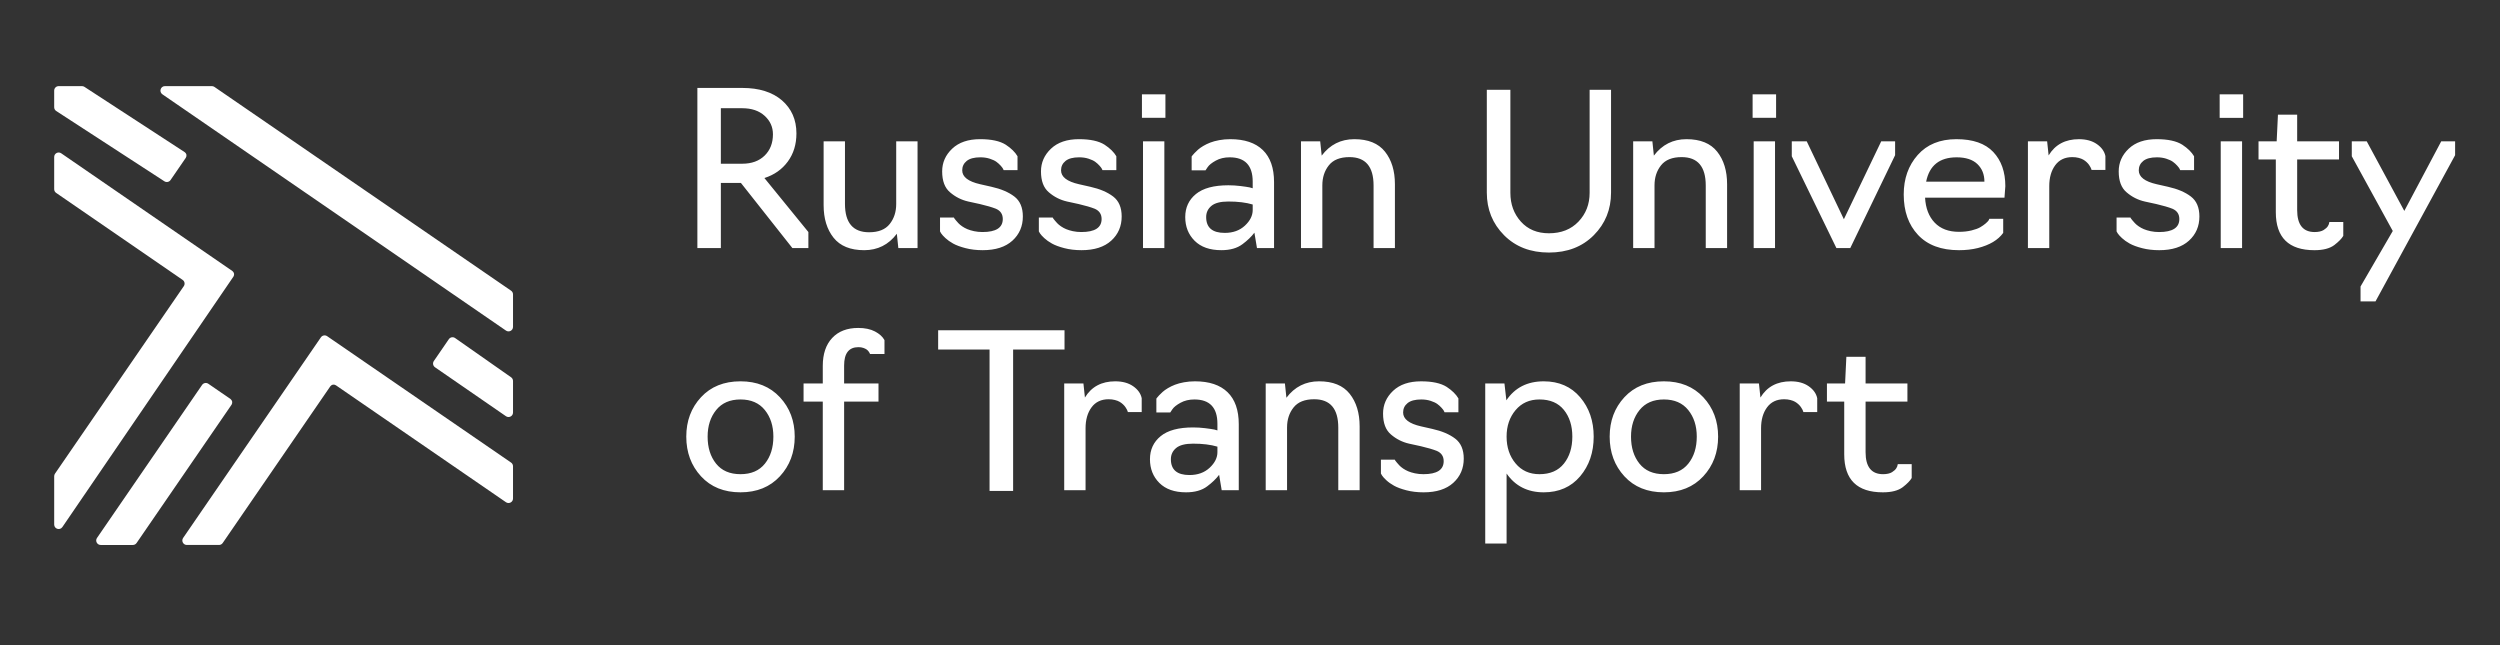
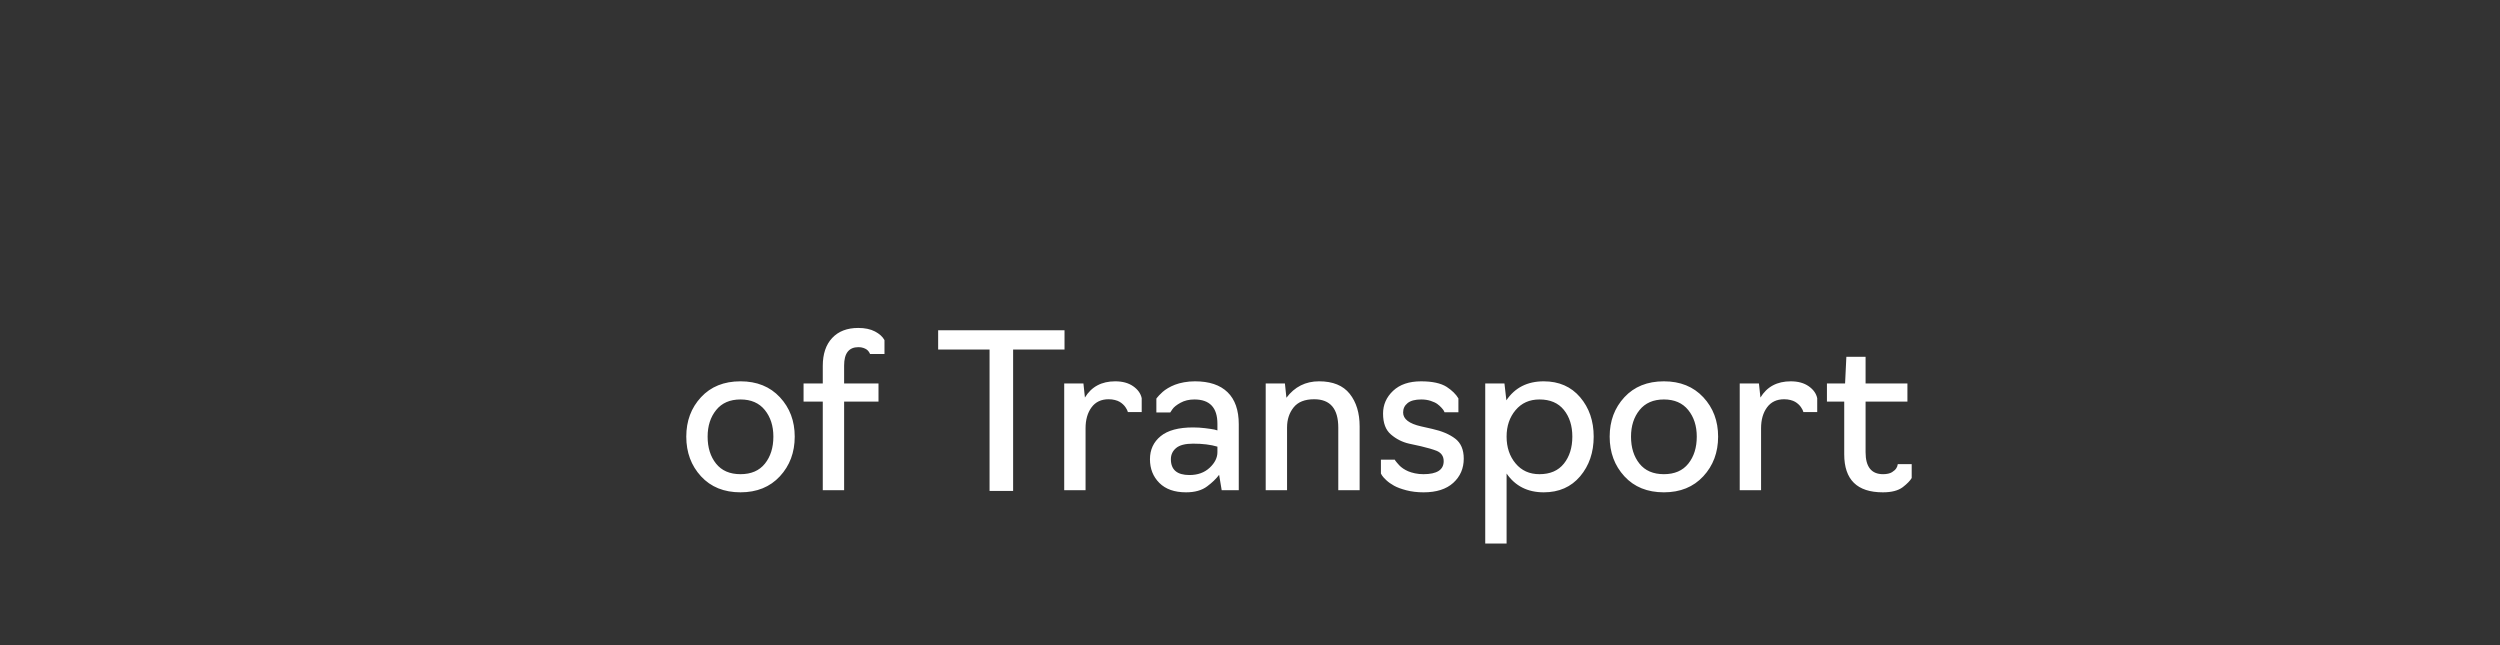
<svg xmlns="http://www.w3.org/2000/svg" xml:space="preserve" width="155mm" height="40mm" version="1.1" style="shape-rendering:geometricPrecision; text-rendering:geometricPrecision; image-rendering:optimizeQuality; fill-rule:evenodd; clip-rule:evenodd" viewBox="0 0 15500 4000">
  <rect x="0" y="0" width="15500" height="4000" fill="#333333" stroke="none" />
  <defs>
    <style type="text/css">
   
    .fil0 {fill:white;fill-rule:nonzero}
   
  </style>
  </defs>
  <g id="Слой_x0020_1">
-     <path class="fil0" d="M1022.64 533.94l291.08 0c5.59,0 11.1,1.72 15.72,4.91l1839.21 1263.37c7.55,5.19 12.05,13.74 12.05,22.92l0 201.6c0,22.41 -25.1,35.63 -43.57,22.95l-2130.24 -1464.91c-22.55,-15.52 -11.59,-50.84 15.75,-50.84zm121.89 408.98l-621 -404.44c-4.5,-2.99 -9.75,-4.54 -15.15,-4.54l-144.63 0c-15.38,0 -27.8,12.48 -27.8,27.89l0 103.07c0,9.38 4.73,18.24 12.68,23.35l670.51 435.71c12.68,8.21 29.58,4.85 38.12,-7.57l94.58 -137.75c7.32,-12.14 6.03,-25.85 -7.31,-35.72zm2024.32 1396.25l-347.18 -243.29c-12.68,-8.92 -30.12,-5.71 -38.87,7l-92.98 135.42c-8.69,12.68 -5.5,29.95 7.09,38.67l440.19 303.65c18.44,12.7 43.6,-0.52 43.6,-22.98l0 -195.67c0,-9.06 -4.39,-17.56 -11.85,-22.8zm-1739.38 134.88l-137.78 -94.78c-12.68,-8.69 -30.01,-5.48 -38.73,7.2l-651.55 948.71c-12.71,18.41 0.52,43.6 22.92,43.6l199.51 0c9.16,0 17.76,-4.5 22.92,-12.08l589.36 -858.14c6.74,-13.06 4.62,-24.59 -6.65,-34.51zm11.64 -793.52l-1061.61 -730.12c-18.45,-12.74 -43.55,0.49 -43.55,22.95l0 199.6c0,9.18 4.5,17.78 12.05,22.95l784.34 539.47c12.68,8.69 15.92,26.05 7.22,38.72l-798.76 1162.63c-3.16,4.62 -4.85,10.12 -4.85,15.75l0 208.8 0 90.79c0,27.4 35.34,38.33 50.75,15.7l1060.98 -1553.39c7.15,-12.34 3.85,-25.47 -6.57,-33.85zm641.83 708.49l1054.19 724.82c18.47,12.65 43.57,-0.58 43.57,-22.95l0 -200.06c0,-9.18 -4.5,-17.76 -12.05,-22.92l-1140.36 -783.62c-12.65,-8.72 -30,-5.45 -38.7,7.17l-854.16 1243.72c-12.68,18.41 0.55,43.6 22.9,43.6l199.54 0c9.15,0 17.72,-4.5 22.89,-12.08l667.3 -971.63c9.55,-11.7 21.8,-13.97 34.88,-6.05z" />
    <path class="fil0" d="M4835.29 2953.14c61.31,-66.18 91.99,-148.24 91.99,-246.19 0,-97.06 -30.68,-178.45 -91.99,-244.19 -61.32,-65.74 -142.72,-98.59 -244.19,-98.59 -102.36,0 -183.97,32.85 -244.86,98.59 -60.87,65.74 -91.33,147.13 -91.33,244.19 0,97.95 30.46,180.01 91.33,246.19 60.89,66.18 142.5,99.26 244.86,99.26 101.47,0 182.87,-33.08 244.19,-99.26zm1446.02 90.52l-146.08 0 0 -876.43 -318.7 0 0 -119.51 783.48 0 0 119.51 -318.7 0 0 876.43zm-1894.04 -336.71c0,-66.17 17.65,-121.1 52.95,-164.78 35.28,-43.68 85.59,-65.51 150.88,-65.51 65.28,0 115.59,21.83 150.89,65.51 35.28,43.68 52.93,98.61 52.93,164.78 0,67.96 -17.44,123.77 -52.27,167.44 -34.86,43.68 -85.38,65.51 -151.55,65.51 -66.18,0 -116.69,-21.83 -151.56,-65.51 -34.84,-43.67 -52.27,-99.48 -52.27,-167.44zm846.24 -217.05l213.15 0 0 -112.51 -213.15 0 0 -111.17c0,-75.89 29.57,-113.82 88.68,-113.82 11.47,0 21.62,1.54 30.44,4.63 8.83,3.09 15.67,6.4 20.51,9.92 4.85,3.53 9.06,7.73 12.64,12.59 3.47,4.84 5.67,8.37 6.61,10.57 0.83,2.21 1.26,3.76 1.26,4.63l90.06 0 0 -86.02c-11.51,-21.18 -31.15,-39.05 -58.88,-53.61 -27.86,-14.55 -62.48,-21.83 -103.96,-21.83 -68.83,0 -122.65,20.72 -161.42,62.2 -38.88,41.47 -58.29,99.26 -58.29,173.4l0 108.51 -119.12 0 0 112.51 119.12 0 0 549.27 132.35 0 0 -549.27zm1496.93 165.44c0,-52.93 12.35,-96.18 37.05,-129.71 24.65,-33.53 60.01,-50.29 105.89,-50.29 14.06,0 27.13,1.53 39.04,4.63 11.91,3.1 21.62,6.83 29.13,11.25 7.43,4.41 14.33,9.48 20.51,15.22 6.12,5.73 11.25,11.47 15.22,17.21 3.97,5.73 7,10.8 9.27,15.23 2.14,4.4 3.75,7.93 4.63,10.58l1.32 5.3 86.03 0 0 -86.05c-6.18,-29.1 -23.83,-53.81 -52.95,-74.1 -29.11,-20.3 -66.17,-30.44 -111.18,-30.44 -84.7,0 -147.39,33.53 -187.93,100.57l-9.26 -87.35 -119.12 0 0 661.78 132.35 0 0 -383.83zm753.97 360.01c30.89,-22.95 55.58,-46.77 74.13,-71.47l15.88 95.29 105.88 0 0 -408.97c0,-87.35 -23.17,-153.54 -69.49,-198.53 -46.32,-45.01 -113.6,-67.5 -201.84,-67.5 -23.83,0 -46.54,1.98 -68.16,5.95 -21.62,3.98 -40.36,9.04 -56.24,15.21 -15.89,6.18 -30.46,13.24 -43.68,21.19 -13.24,7.94 -24.05,15.66 -32.44,23.16 -8.38,7.49 -15.65,14.56 -21.84,21.17 -6.18,6.62 -10.59,11.69 -13.23,15.23l-3.97 5.29 0 86.03 86.03 0 13.24 -19.86c8.81,-13.24 25.59,-26.68 50.29,-40.36 24.71,-13.68 53.38,-20.52 86.02,-20.52 95.3,0 142.95,50.3 142.95,150.88l0 41.04 -18.53 -5.31c-13.23,-2.64 -32.42,-5.5 -57.57,-8.59 -25.15,-3.09 -50.07,-4.63 -74.78,-4.63 -90,0 -157.07,18.09 -201.18,54.26 -44.12,36.17 -66.17,83.82 -66.17,142.95 0,59.11 19.41,108.08 58.23,146.91 38.83,38.83 93.96,58.23 165.44,58.23 54.72,0 98.39,-12.35 131.03,-37.05zm-225 -168.09c0,-28.24 10.81,-51.4 32.42,-69.49 21.62,-18.09 56.71,-27.14 105.23,-27.14 59.11,0 109.42,6.18 150.88,18.54l0 34.41c0,34.4 -16.1,66.62 -48.31,96.63 -32.2,29.99 -73.89,44.98 -125.07,44.98 -76.77,0 -115.15,-32.64 -115.15,-97.93zm720.28 -197.21c0,-48.54 13.46,-89.79 40.38,-123.76 26.9,-33.97 69.49,-50.95 127.71,-50.95 99.7,0 149.56,58.68 149.56,176.03l0 387.8 132.36 0 0 -395.75c0,-82.92 -20.51,-150.2 -61.54,-201.83 -41.04,-51.61 -104.35,-77.42 -189.94,-77.42 -83.82,0 -151.33,33.97 -202.5,101.91l-9.26 -88.69 -119.12 0 0 661.78 132.35 0 0 -389.12zm1030.66 343.46c43.18,-39.26 64.85,-89.34 64.85,-150.22 0,-55.59 -17.71,-96.85 -52.94,-123.75 -35.3,-26.92 -82.55,-47 -141.62,-60.23l-70.15 -15.89c-74.11,-16.75 -111.18,-45.44 -111.18,-86.02 0,-23.82 9.27,-43.24 27.8,-58.23 18.53,-15.01 46.77,-22.51 84.71,-22.51 21.18,0 40.53,2.87 58.23,8.61 17.65,5.74 31.27,12.13 41.03,19.18 9.71,7.07 18.53,15.01 26.47,23.82 7.94,8.84 12.74,15.24 14.57,19.2 1.76,3.97 3.08,6.83 3.96,8.6l86.03 0 0 -86.02c-15.06,-25.6 -39.26,-49.42 -72.79,-71.48 -36.23,-22.95 -89.17,-34.4 -158.83,-34.4 -74.11,0 -131.91,19.63 -173.38,58.88 -41.52,39.27 -62.2,86.26 -62.2,140.96 0,59.12 16.32,102.37 48.96,129.72 32.59,28.23 70.16,47.2 112.51,56.9l72.8 15.88c41.47,9.71 74.55,19.42 99.26,29.12 28.24,12.36 42.35,33.53 42.35,63.54 0,53.82 -41.91,80.73 -125.73,80.73 -18.54,0 -35.96,-1.76 -52.29,-5.29 -16.37,-3.53 -30.27,-7.73 -41.69,-12.57 -11.47,-4.86 -22.06,-10.6 -31.77,-17.21 -9.75,-6.61 -17.7,-13.24 -23.83,-19.86 -6.16,-6.61 -11.23,-12.34 -15.2,-17.21 -3.98,-4.84 -7.29,-9.03 -9.93,-12.57l-2.66 -5.29 -86.02 0 0 86.04c0,0.87 2.42,5.07 7.28,12.57 4.81,7.5 13.68,17.21 26.47,29.12 12.74,11.91 28.62,23.15 47.64,33.75 18.99,10.58 44.51,20.07 76.78,28.45 32.19,8.38 67.65,12.57 106.53,12.57 79.42,0 140.73,-19.64 183.98,-58.89zm330.5 -57.57c53.77,77.64 130.53,116.46 230.23,116.46 94.42,0 169.64,-33.08 225.73,-99.26 55.97,-66.18 84.04,-148.24 84.04,-246.19 0,-97.06 -28.07,-178.45 -84.04,-244.19 -56.09,-65.74 -131.31,-98.59 -225.73,-98.59 -101.47,0 -178.68,39.25 -231.61,117.79l-11.91 -104.57 -119.12 0 0 992.65 132.41 0 0 -434.1zm55.59 -62.87c-37.07,-44.55 -55.59,-99.93 -55.59,-166.12 0,-65.29 18.52,-119.99 55.59,-164.1 37.06,-44.13 86.41,-66.19 148.18,-66.19 66.23,0 116.69,21.62 151.53,64.86 34.87,43.24 52.29,98.39 52.29,165.43 0,67.96 -17.42,123.77 -52.29,167.44 -34.84,43.68 -85.3,65.51 -151.53,65.51 -61.77,0 -111.12,-22.28 -148.18,-66.83zm1163.89 80.07c61.33,-66.18 91.98,-148.24 91.98,-246.19 0,-97.06 -30.65,-178.45 -91.98,-244.19 -61.32,-65.74 -142.73,-98.59 -244.19,-98.59 -102.36,0 -183.98,32.85 -244.87,98.59 -60.87,65.74 -91.32,147.13 -91.32,244.19 0,97.95 30.45,180.01 91.32,246.19 60.89,66.18 142.51,99.26 244.87,99.26 101.46,0 182.87,-33.08 244.19,-99.26zm-448.02 -246.19c0,-66.17 17.65,-121.1 52.94,-164.78 35.3,-43.68 85.59,-65.51 150.89,-65.51 65.3,0 115.59,21.83 150.88,65.51 35.29,43.68 52.93,98.61 52.93,164.78 0,67.96 -17.41,123.77 -52.28,167.44 -34.84,43.68 -85.36,65.51 -151.53,65.51 -66.19,0 -116.7,-21.83 -151.56,-65.51 -34.85,-43.67 -52.27,-99.48 -52.27,-167.44zm806.32 -51.61c0,-52.93 12.28,-96.18 37.05,-129.71 24.65,-33.53 59.95,-50.29 105.88,-50.29 14.06,0 27.13,1.53 39.04,4.63 11.91,3.1 21.57,6.83 29.13,11.25 7.43,4.41 14.29,9.48 20.51,15.22 6.12,5.73 11.25,11.47 15.22,17.21 3.97,5.73 7,10.8 9.27,15.23 2.14,4.4 3.69,7.93 4.63,10.58l1.32 5.3 86.03 0 0 -86.05c-6.23,-29.1 -23.82,-53.81 -52.94,-74.1 -29.12,-20.3 -66.18,-30.44 -111.19,-30.44 -84.69,0 -147.39,33.53 -187.93,100.57l-9.26 -87.35 -119.12 0 0 661.78 132.36 0 0 -383.83zm878.27 365.29c27.36,-21.17 45.88,-40.14 55.58,-56.9l0 -86.04 -86.02 0 -1.33 3.97c0,2.66 -0.65,5.74 -1.98,9.27 -1.33,3.54 -3.31,7.51 -5.96,11.92 -2.64,4.4 -6.17,8.59 -10.59,12.56 -4.4,3.97 -9.7,7.95 -15.88,11.91 -6.17,3.97 -14.11,7.07 -23.82,9.28 -9.71,2.2 -20.29,3.3 -31.76,3.3 -72.37,0 -108.54,-45.43 -108.54,-136.32l0 -313.68 259.42 0 0 -112.51 -259.42 0 0 -165.43 -119.12 0 -7.94 165.43 -112.5 0 0 112.51 107.2 0 0 326.92c0,157.06 79.87,235.58 239.57,235.58 53.82,0 94.85,-10.58 123.09,-31.77z" />
-     <path class="fil0" d="M4593.75 1134.21l318.97 403.68 99.27 0 0 -99.27 -272.65 -334.86c60.88,-19.39 109.19,-53.38 144.94,-101.91 35.73,-48.52 53.59,-106.76 53.59,-174.7 0,-84.71 -30.01,-153.09 -90,-205.15 -60.01,-51.18 -141.62,-76.77 -244.85,-76.77l-279.28 0 0 992.66 145.6 0 0 -403.68 124.41 0zm5287.81 324.04c-71.26,71.71 -164,107.56 -278.19,107.56 -114.21,0 -206.94,-35.85 -278.21,-107.56 -71.26,-71.7 -106.9,-159.79 -106.9,-264.25l0 -637.4 146.08 0 0 638.72c0,70.83 21.69,130.36 65.07,178.61 43.37,48.24 101.36,72.37 173.96,72.37 76.13,0 137.21,-24.13 183.24,-72.37 46.04,-48.25 69.06,-107.78 69.06,-178.61l0 -638.72 132.79 0 0 637.4c0,104.46 -35.63,192.55 -106.9,264.25zm-5279.87 -787.29c58.24,0 104.56,15.67 138.97,46.99 34.43,31.33 51.62,69.49 51.62,114.49 0,54.7 -17.19,98.82 -51.62,132.36 -34.41,33.53 -80.73,50.29 -138.97,50.29l-132.35 0 0 -344.13 132.35 0zm958.74 778.25l9.26 88.68 119.12 0 0 -661.77 -132.34 0 0 389.12c0,48.53 -13.46,89.78 -40.38,123.75 -26.9,33.97 -69.49,50.97 -127.72,50.97 -99.71,0 -149.55,-58.69 -149.55,-176.04l0 -387.8 -132.36 0 0 395.74c0,82.94 20.51,150.23 61.54,201.84 41.04,51.62 104.35,77.43 189.94,77.43 83.82,0 151.31,-33.96 202.49,-101.92zm716.42 43.02c43.24,-39.27 64.86,-89.34 64.86,-150.23 0,-55.59 -17.65,-96.83 -52.95,-123.74 -35.3,-26.92 -82.5,-47 -141.61,-60.22l-70.16 -15.88c-74.11,-16.78 -111.18,-45.45 -111.18,-86.04 0,-23.83 9.27,-43.23 27.8,-58.24 18.54,-15 46.77,-22.49 84.71,-22.49 21.23,0 40.58,2.86 58.29,8.6 17.59,5.73 31.27,12.13 40.98,19.2 9.7,7.04 18.52,14.99 26.53,23.82 7.88,8.82 12.74,15.21 14.5,19.18 1.77,3.97 3.08,6.84 3.97,8.61l86.03 0 0 -86.04c-15.01,-25.59 -39.27,-49.41 -72.81,-71.47 -36.16,-22.94 -89.11,-34.41 -158.82,-34.41 -74.11,0 -131.9,19.64 -173.31,58.9 -41.54,39.26 -62.26,86.25 -62.26,140.97 0,59.1 16.31,102.34 48.95,129.7 32.66,28.22 70.17,47.21 112.51,56.91l72.8 15.88c41.47,9.71 74.55,19.4 99.27,29.11 28.23,12.37 42.34,33.53 42.34,63.54 0,53.82 -41.91,80.73 -125.73,80.73 -18.53,0 -35.95,-1.77 -52.29,-5.29 -16.32,-3.52 -30.21,-7.73 -41.68,-12.58 -11.47,-4.84 -22.07,-10.57 -31.78,-17.2 -9.7,-6.61 -17.64,-13.23 -23.82,-19.86 -6.17,-6.61 -11.23,-12.35 -15.21,-17.19 -3.97,-4.86 -7.28,-9.06 -9.92,-12.59l-2.66 -5.28 -86.02 0 0 86.02c0,0.88 2.41,5.08 7.27,12.58 4.86,7.5 13.69,17.2 26.47,29.12 12.79,11.91 28.68,23.17 47.65,33.74 18.98,10.59 44.55,20.08 76.82,28.46 32.15,8.4 67.67,12.58 106.49,12.58 79.41,0 140.73,-19.63 183.97,-58.9zm612.7 0c43.22,-39.27 64.85,-89.34 64.85,-150.23 0,-55.59 -17.65,-96.83 -52.94,-123.74 -35.29,-26.92 -82.51,-47 -141.63,-60.22l-70.14 -15.88c-74.11,-16.78 -111.18,-45.45 -111.18,-86.04 0,-23.83 9.27,-43.23 27.8,-58.24 18.52,-15 46.77,-22.49 84.71,-22.49 21.16,0 40.58,2.86 58.23,8.6 17.65,5.73 31.33,12.13 41.03,19.2 9.71,7.04 18.53,14.99 26.47,23.82 7.94,8.82 12.79,15.21 14.55,19.18 1.77,3.97 3.1,6.84 3.98,8.61l86.03 0 0 -86.04c-15,-25.59 -39.26,-49.41 -72.79,-71.47 -36.18,-22.94 -89.13,-34.41 -158.83,-34.41 -74.11,0 -131.91,19.64 -173.38,58.9 -41.47,39.26 -62.22,86.25 -62.22,140.97 0,59.1 16.34,102.34 48.98,129.7 32.64,28.22 70.14,47.21 112.51,56.91l72.78 15.88c41.47,9.71 74.57,19.4 99.27,29.11 28.25,12.37 42.36,33.53 42.36,63.54 0,53.82 -41.91,80.73 -125.75,80.73 -18.52,0 -35.95,-1.77 -52.27,-5.29 -16.32,-3.52 -30.22,-7.73 -41.69,-12.58 -11.47,-4.84 -22.06,-10.57 -31.77,-17.2 -9.71,-6.61 -17.65,-13.23 -23.83,-19.86 -6.16,-6.61 -11.25,-12.35 -15.22,-17.19 -3.97,-4.86 -7.27,-9.06 -9.93,-12.59l-2.64 -5.28 -86.02 0 0 86.02c0,0.88 2.43,5.08 7.27,12.58 4.86,7.5 13.68,17.2 26.48,29.12 12.79,11.91 28.67,23.17 47.64,33.74 18.97,10.59 44.56,20.08 76.76,28.46 32.22,8.4 67.72,12.58 106.55,12.58 79.42,0 140.74,-19.63 183.98,-58.9zm336.06 -907.29l-145.58 0 0 145.58 145.58 0 0 -145.58zm-6.61 291.18l-132.36 0 0 661.77 132.36 0 0 -661.77zm484.24 637.94c30.9,-22.94 55.59,-46.77 74.12,-71.46l15.88 95.29 105.9 0 0 -408.97c0,-87.36 -23.17,-153.53 -69.49,-198.53 -46.33,-45.01 -113.62,-67.51 -201.85,-67.51 -23.82,0 -46.54,1.99 -68.16,5.95 -21.61,3.98 -40.37,9.06 -56.25,15.24 -15.89,6.17 -30.44,13.22 -43.68,21.17 -13.22,7.93 -24.05,15.65 -32.42,23.15 -8.38,7.51 -15.67,14.56 -21.84,21.19 -6.18,6.61 -10.59,11.7 -13.24,15.22l-3.97 5.29 0 86.03 86.04 0 13.22 -19.86c8.83,-13.22 25.59,-26.68 50.31,-40.36 24.69,-13.68 53.38,-20.51 86.02,-20.51 95.3,0 142.95,50.29 142.95,150.89l0 41.01 -18.53 -5.28c-13.23,-2.66 -32.44,-5.52 -57.57,-8.62 -25.15,-3.07 -50.09,-4.62 -74.78,-4.62 -90,0 -157.07,18.09 -201.18,54.25 -44.13,36.2 -66.18,83.84 -66.18,142.95 0,59.12 19.4,108.1 58.24,146.92 38.81,38.82 93.96,58.24 165.44,58.24 54.7,0 98.38,-12.36 131.02,-37.07zm-224.99 -168.09c0,-28.23 10.8,-51.4 32.42,-69.49 21.62,-18.08 56.7,-27.12 105.23,-27.12 59.11,0 109.4,6.18 150.88,18.53l0 34.4c0,34.43 -16.11,66.63 -48.31,96.63 -32.22,30 -73.9,45 -125.08,45 -76.76,0 -115.14,-32.65 -115.14,-97.95zm720.28 -197.2c0,-48.52 13.4,-89.77 40.36,-123.75 26.86,-33.96 69.49,-50.96 127.73,-50.96 99.64,0 149.56,58.68 149.56,176.03l0 387.8 132.36 0 0 -395.73c0,-82.95 -20.53,-150.23 -61.55,-201.85 -41.03,-51.62 -104.39,-77.43 -189.93,-77.43 -83.88,0 -151.39,33.98 -202.51,101.92l-9.27 -88.68 -119.11 0 0 661.77 132.36 0 0 -389.12zm2059.49 0c0,-48.52 13.46,-89.77 40.38,-123.75 26.9,-33.96 69.48,-50.96 127.71,-50.96 99.7,0 149.56,58.68 149.56,176.03l0 387.8 132.36 0 0 -395.73c0,-82.95 -20.51,-150.23 -61.55,-201.85 -41.03,-51.62 -104.33,-77.43 -189.93,-77.43 -83.82,0 -151.33,33.98 -202.51,101.92l-9.25 -88.68 -119.12 0 0 661.77 132.35 0 0 -389.12zm753.76 -563.83l-145.59 0 0 145.58 145.59 0 0 -145.58zm-6.61 291.18l-132.36 0 0 661.77 132.36 0 0 -661.77zm744.48 0l-86.03 0 -231.61 483.09 -230.3 -483.09 -92.66 0 0 92.64 276.62 569.13 86.05 0 277.93 -575.74 0 -86.03zm512.72 661.77c73.22,-18.52 125.73,-49.86 157.49,-93.97l0 -1.32 0 -86.03 -86.02 0 -3.97 9.25c-3.53,5.3 -9.93,11.92 -19.2,19.86 -9.27,7.94 -20.29,15.66 -33.09,23.16 -12.79,7.5 -30.88,14.12 -54.26,19.86 -23.39,5.74 -49.2,8.6 -77.43,8.6 -64.42,0 -114.71,-18.97 -150.88,-56.9 -36.18,-37.95 -56.03,-89.56 -59.56,-154.87l492.36 0 5.29 -71.46c0,-88.25 -24.93,-158.83 -74.78,-211.78 -49.85,-52.94 -125.97,-79.41 -228.31,-79.41 -102.36,0 -182.43,32.64 -240.22,97.94 -57.8,65.29 -86.7,146.91 -86.7,244.86 0,104.12 29.56,187.72 88.68,250.81 59.13,63.09 143.82,94.64 254.12,94.64 42.35,0 81.18,-4.42 116.48,-13.24zm-131.04 -562.5c56.47,0 99.27,13.9 128.38,41.7 29.13,27.78 43.68,64.18 43.68,109.19l-361.33 0c20.29,-100.6 83.39,-150.89 189.27,-150.89zm574.14 178.68c0,-52.95 12.35,-96.19 37.06,-129.72 24.7,-33.53 60,-50.29 105.88,-50.29 14.12,0 27.13,1.55 39.05,4.63 11.91,3.1 21.62,6.85 29.12,11.25 7.5,4.41 14.34,9.5 20.51,15.23 6.18,5.74 11.26,11.46 15.23,17.19 3.97,5.74 7.04,10.82 9.26,15.23 2.2,4.4 3.75,7.94 4.64,10.58l1.31 5.31 86.04 0 0 -86.03c-6.19,-29.13 -23.82,-53.83 -52.94,-74.13 -29.13,-20.29 -66.17,-30.44 -111.19,-30.44 -84.71,0 -147.35,33.53 -187.94,100.6l-9.26 -87.36 -119.11 0 0 661.77 132.34 0 0 -383.82zm865.98 338.16c43.25,-39.27 64.86,-89.34 64.86,-150.23 0,-55.59 -17.65,-96.83 -52.95,-123.74 -35.29,-26.92 -82.5,-47 -141.61,-60.22l-70.15 -15.88c-74.12,-16.78 -111.18,-45.45 -111.18,-86.04 0,-23.83 9.26,-43.23 27.79,-58.24 18.54,-15 46.77,-22.49 84.71,-22.49 21.19,0 40.59,2.86 58.24,8.6 17.65,5.73 31.32,12.13 41.03,19.2 9.7,7.04 18.53,14.99 26.46,23.82 7.95,8.82 12.81,15.21 14.58,19.18 1.75,3.97 3.07,6.84 3.96,8.61l86.03 0 0 -86.04c-15,-25.59 -39.27,-49.41 -72.8,-71.47 -36.17,-22.94 -89.12,-34.41 -158.82,-34.41 -74.12,0 -131.91,19.64 -173.38,58.9 -41.48,39.26 -62.2,86.25 -62.2,140.97 0,59.1 16.31,102.34 48.96,129.7 32.65,28.22 70.16,47.21 112.5,56.91l72.8 15.88c41.46,9.71 74.56,19.4 99.27,29.11 28.23,12.37 42.35,33.53 42.35,63.54 0,53.82 -41.92,80.73 -125.74,80.73 -18.53,0 -35.97,-1.77 -52.29,-5.29 -16.31,-3.52 -30.21,-7.73 -41.68,-12.58 -11.48,-4.84 -22.06,-10.57 -31.77,-17.2 -9.71,-6.61 -17.65,-13.23 -23.83,-19.86 -6.17,-6.61 -11.23,-12.35 -15.21,-17.19 -3.97,-4.86 -7.28,-9.06 -9.92,-12.59l-2.66 -5.28 -86.02 0 0 86.02c0,0.88 2.41,5.08 7.28,12.58 4.85,7.5 13.66,17.2 26.47,29.12 12.79,11.91 28.67,23.17 47.64,33.74 18.97,10.59 44.55,20.08 76.77,28.46 32.21,8.4 67.72,12.58 106.54,12.58 79.41,0 140.74,-19.63 183.97,-58.9zm336.07 -907.29l-145.58 0 0 145.58 145.58 0 0 -145.58zm-6.61 291.18l-132.36 0 0 661.77 132.36 0 0 -661.77zm571.87 643.25c27.37,-21.19 45.89,-40.16 55.59,-56.92l0 -86.03 -86.02 0 -1.33 3.98c0,2.64 -0.65,5.73 -1.98,9.25 -1.33,3.54 -3.31,7.5 -5.96,11.91 -2.64,4.42 -6.17,8.62 -10.59,12.58 -4.41,3.97 -9.7,7.95 -15.88,11.92 -6.18,3.97 -14.13,7.04 -23.82,9.25 -9.71,2.2 -20.31,3.31 -31.76,3.31 -72.37,0 -108.54,-45.43 -108.54,-136.33l0 -313.68 259.42 0 0 -112.49 -259.42 0 0 -165.45 -119.12 0 -7.94 165.45 -112.5 0 0 112.49 107.2 0 0 326.92c0,157.06 79.85,235.6 239.57,235.6 53.82,0 94.85,-10.6 123.08,-31.76zm748.97 -643.25l-86.04 0 -228.96 431.48 -232.95 -431.48 -92.65 0 0 92.64 254.12 463.25 -199.86 344.12 0 92.65 92.66 0 493.68 -906.63 0 -86.03z" />
  </g>
</svg>